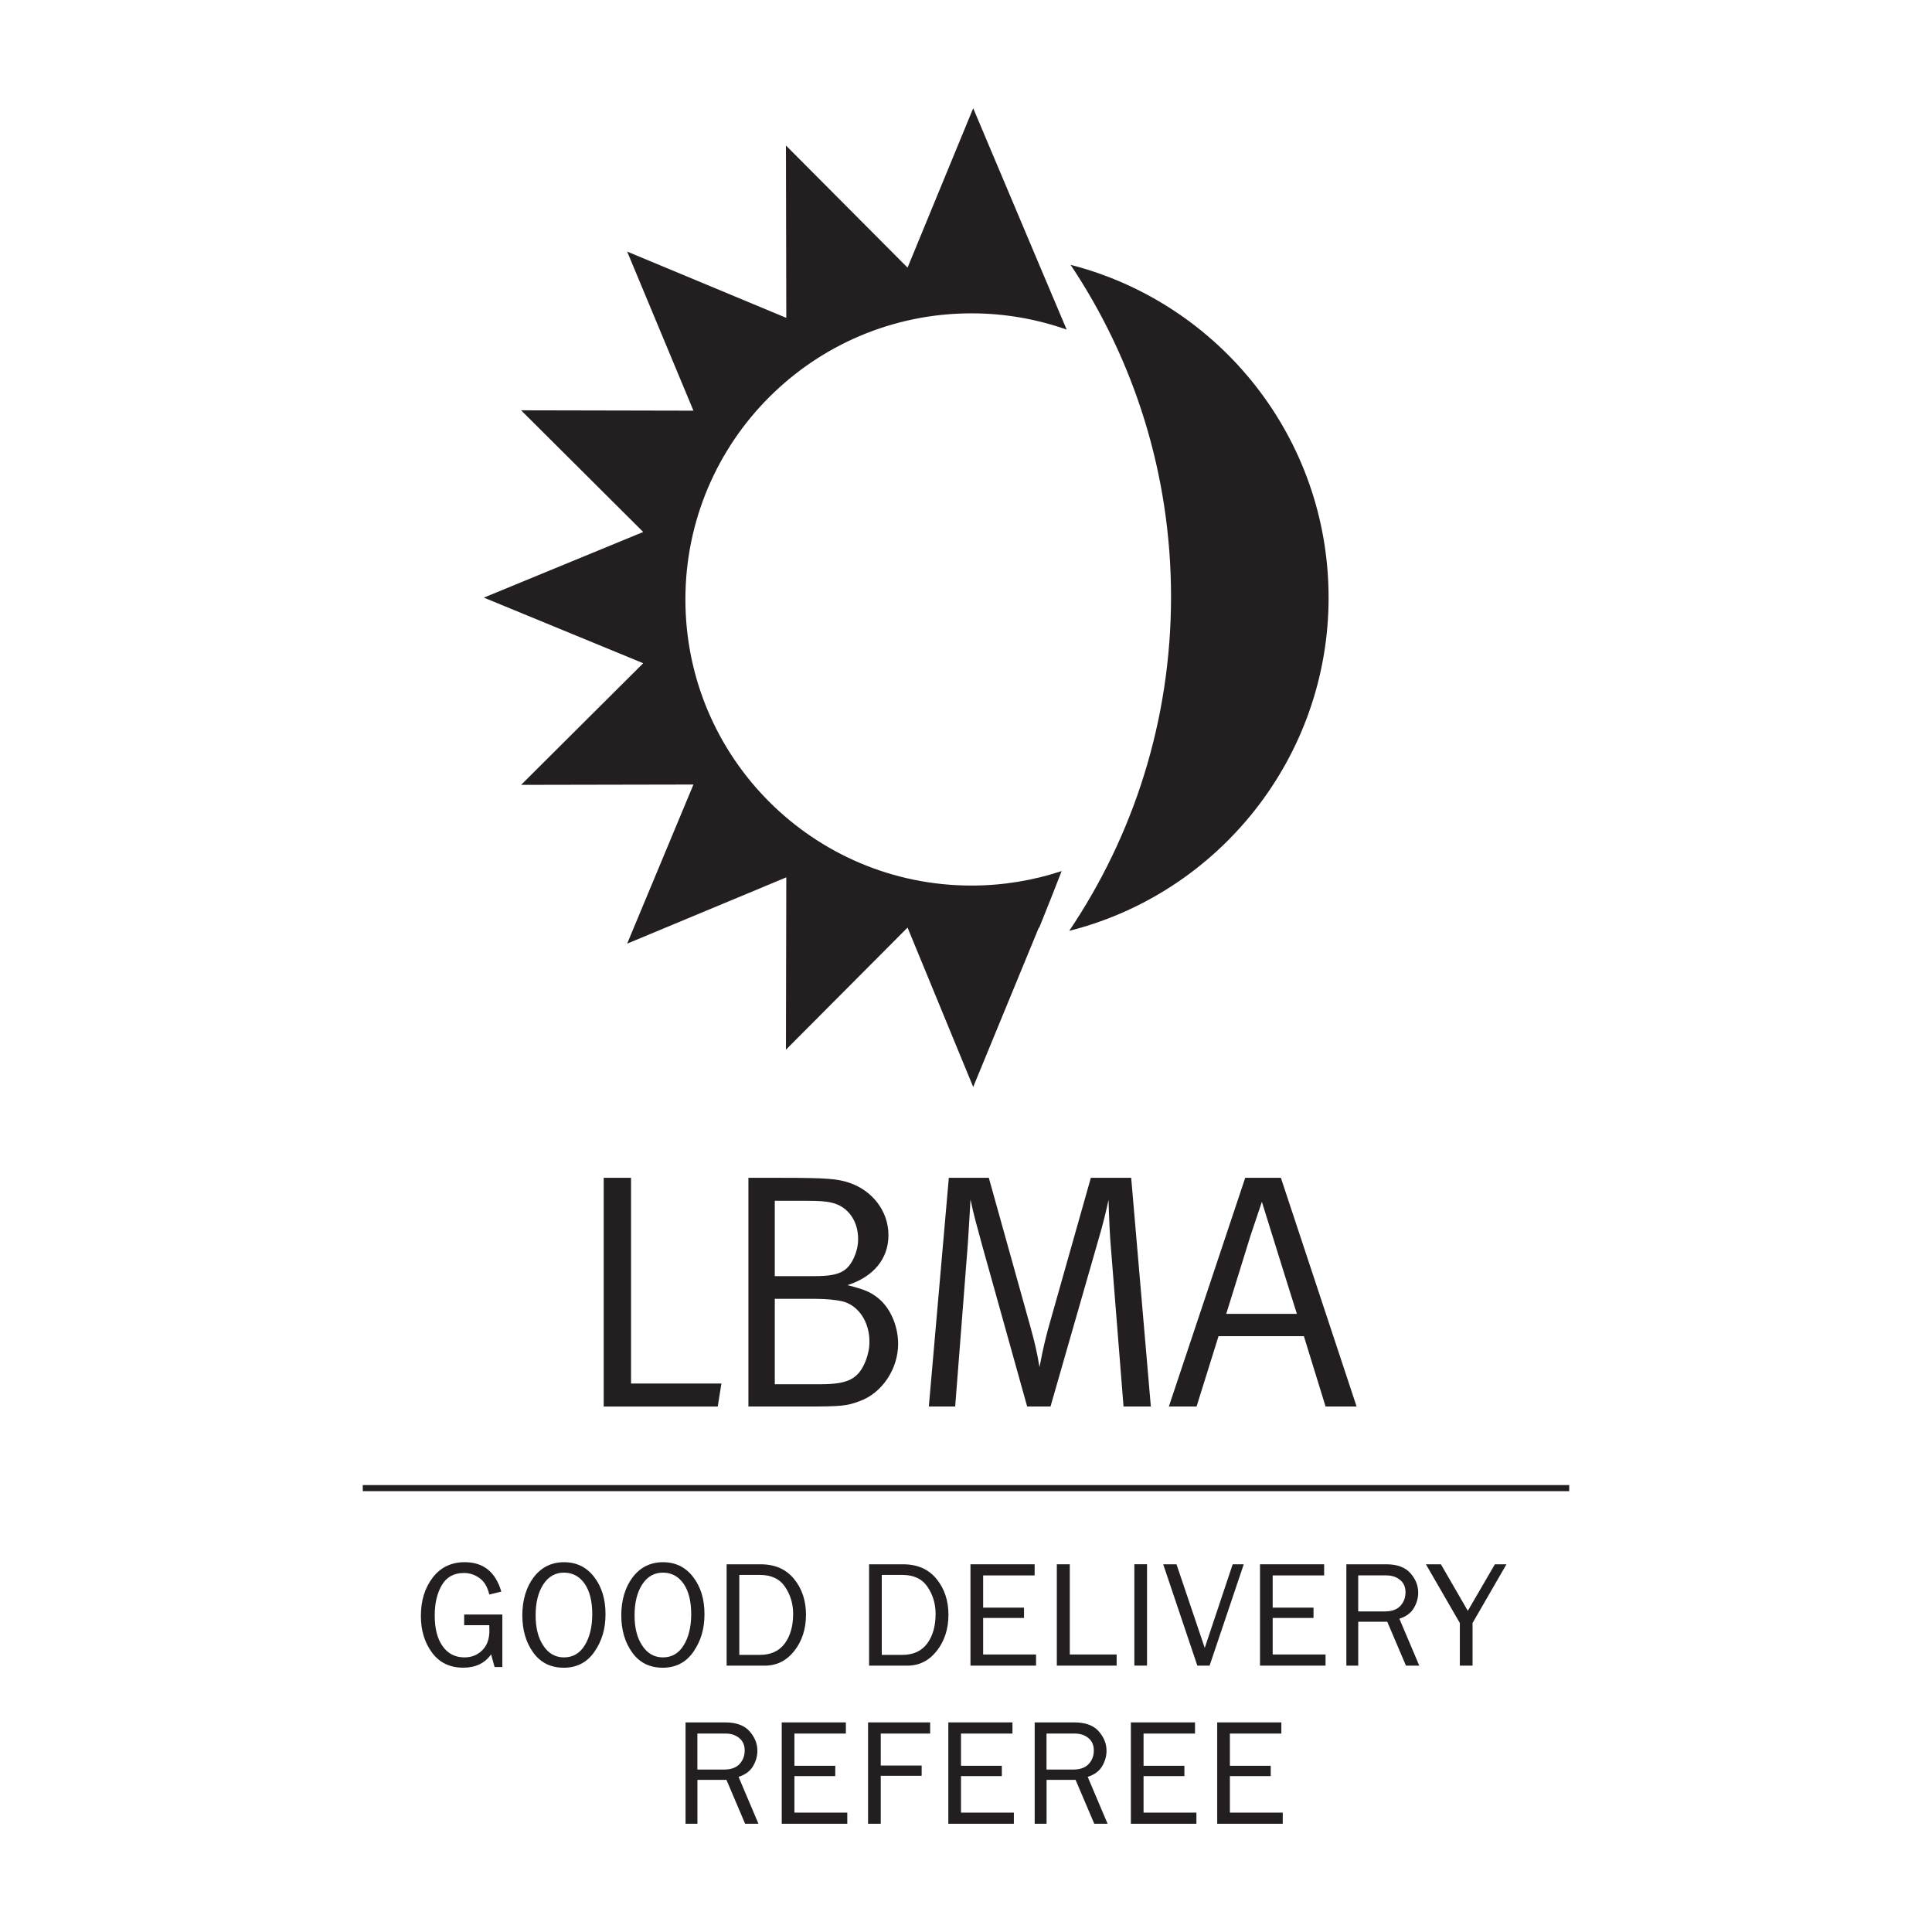
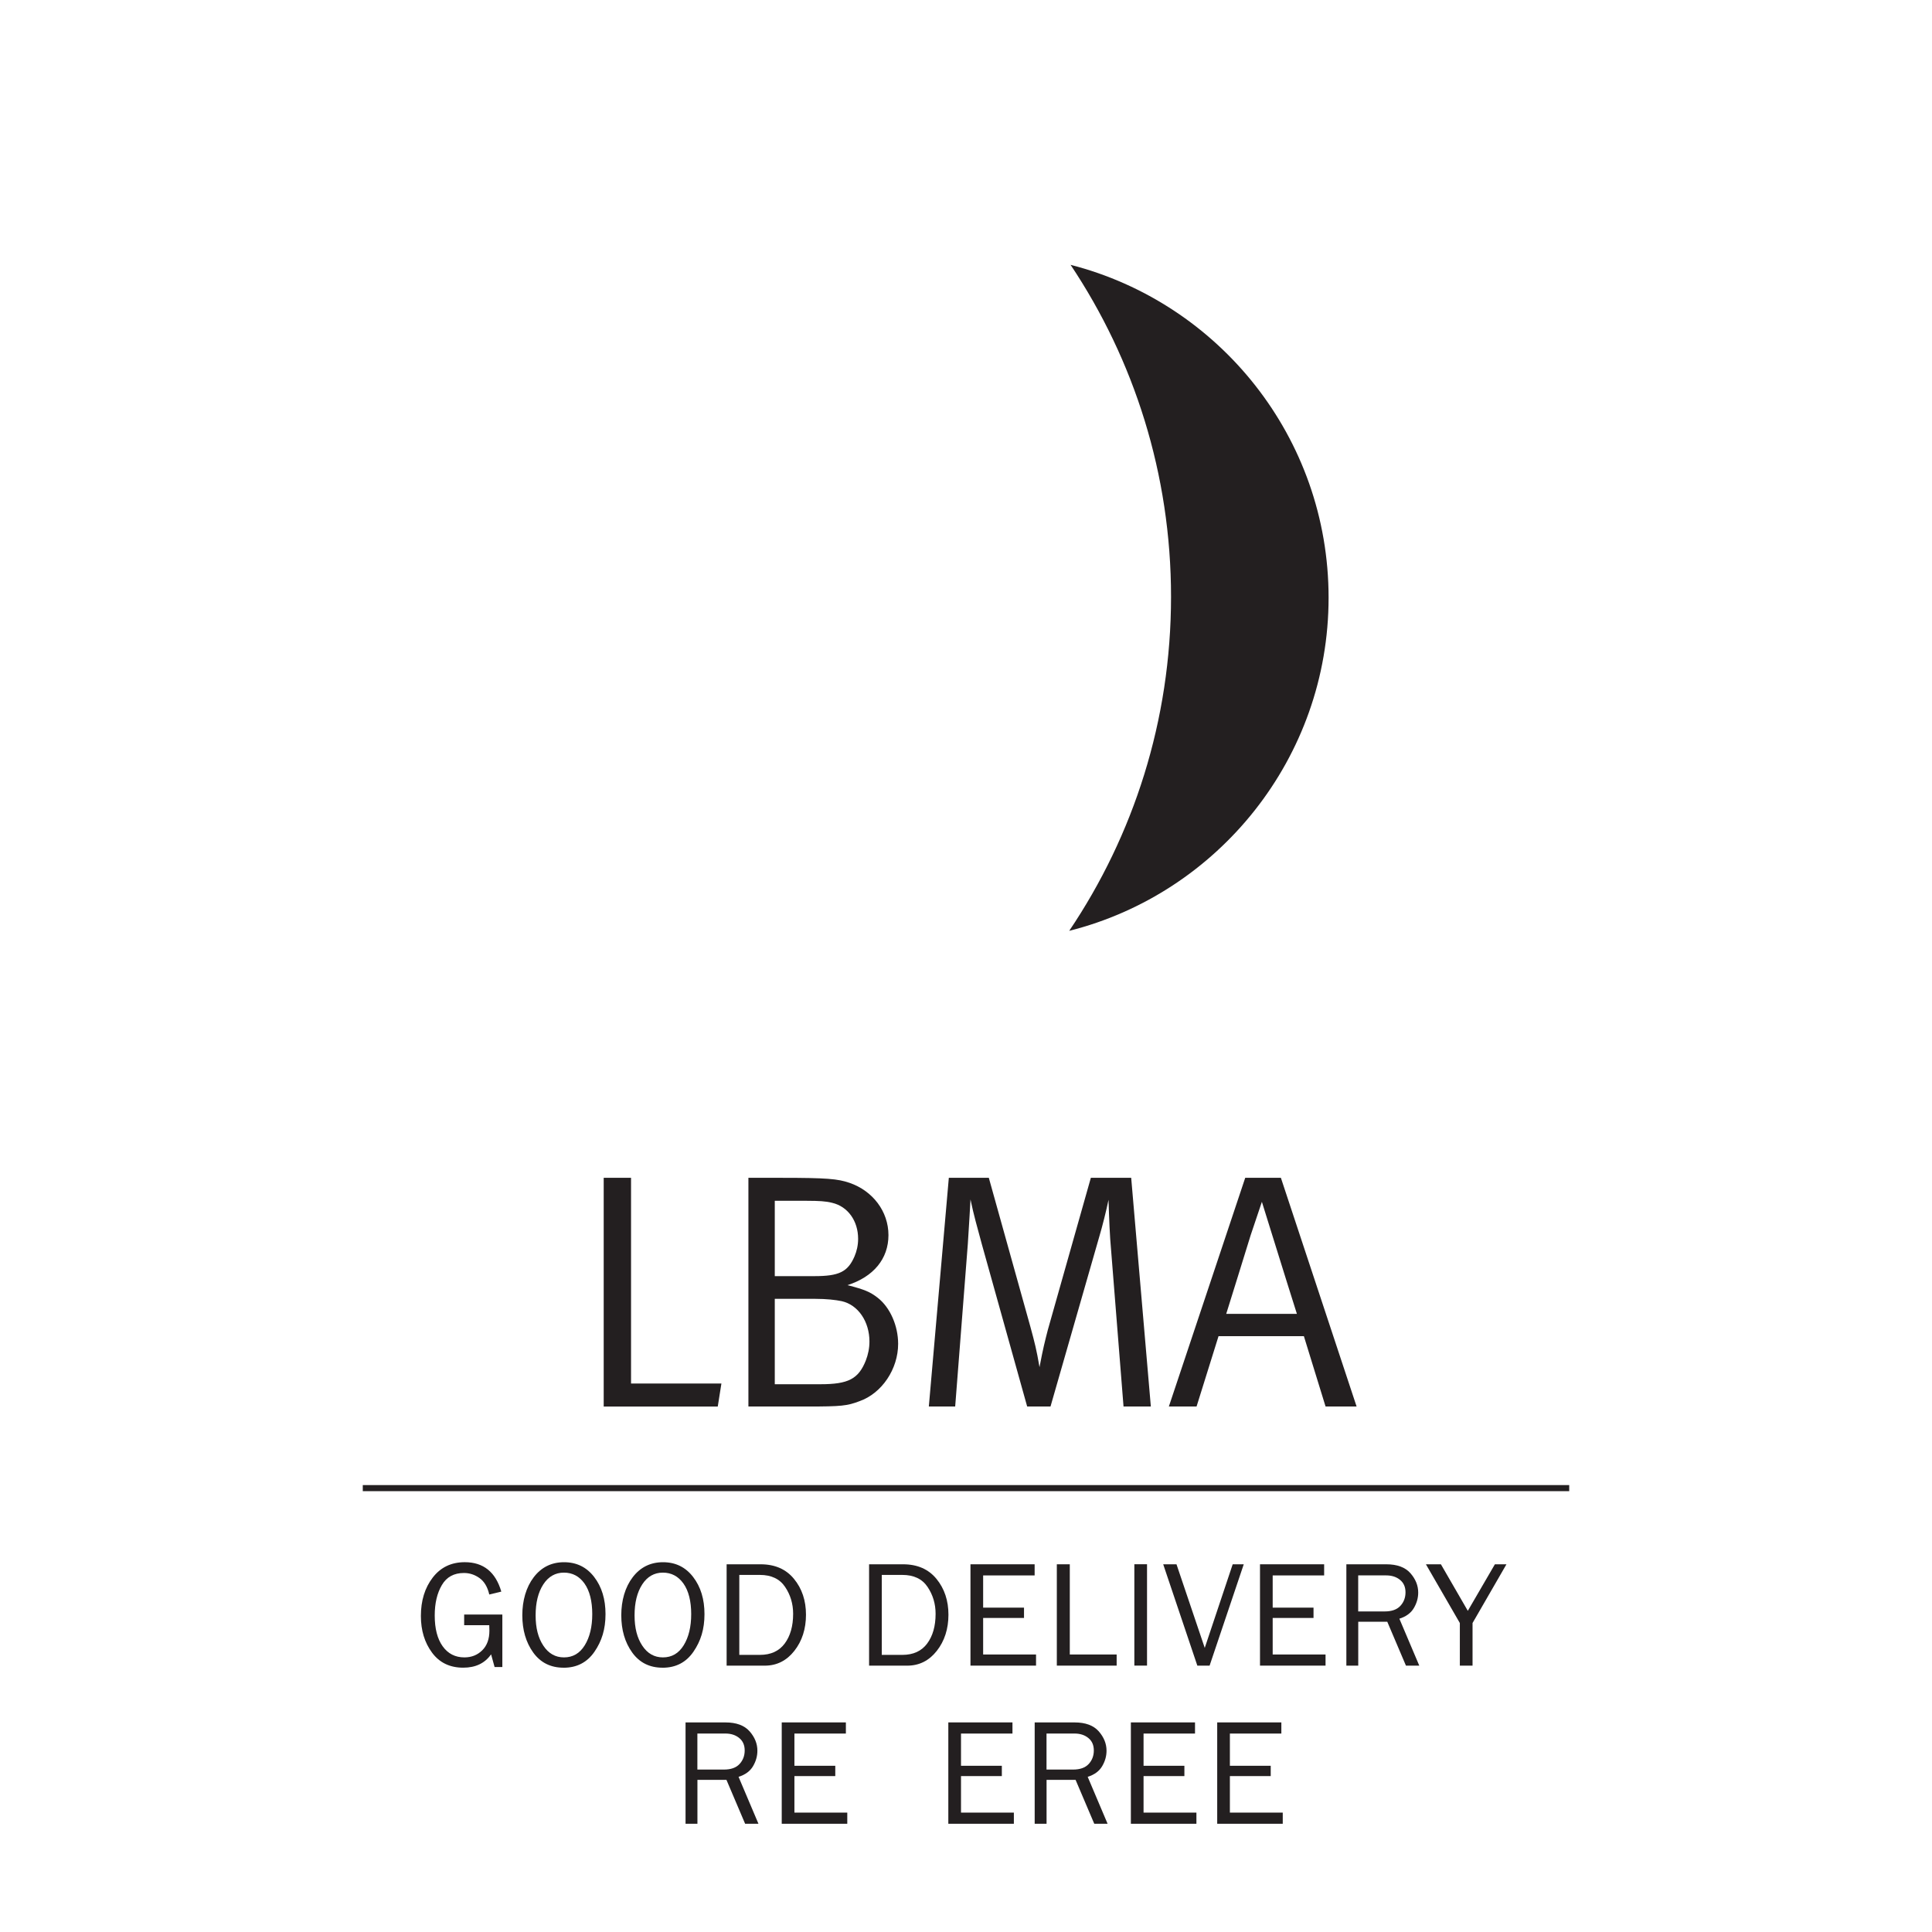
<svg xmlns="http://www.w3.org/2000/svg" id="Livello_1" data-name="Livello 1" viewBox="0 0 800 800">
  <defs>
    <style>
      .cls-1 {
        fill: #231f20;
      }
    </style>
  </defs>
  <path class="cls-1" d="M484.9,247.12c0-50.86-15.32-98.12-41.6-137.46,61.44,15.74,106.84,71.48,106.84,137.82s-45.68,122.41-107.4,137.96c26.62-39.5,42.16-87.09,42.16-138.32" />
  <polygon class="cls-1" points="249.98 487.71 261.3 487.71 261.3 572.89 298.72 572.89 297.21 582.42 249.98 582.42 249.98 487.71" />
  <path class="cls-1" d="M337.51,537.82c4.69,0,8.42.42,11.05.97,6.77,1.53,11.46,8.43,11.46,16.71,0,2.77-.56,5.39-1.51,7.87-3.04,7.6-7.19,9.81-18.78,9.81h-18.91v-35.36h16.7ZM309.9,582.41h24.43c14.09,0,16.44-.27,21.55-2.2,9.37-3.31,16.02-13.4,16.02-23.75,0-7.46-3.31-15.06-8.43-19.06-3.17-2.48-5.52-3.45-12.56-5.25,10.78-3.44,16.98-10.9,16.98-20.71s-6.49-18.35-16.15-21.66c-4.84-1.66-9.4-2.07-28.17-2.07h-13.67v94.7ZM334.2,497.23c4.83,0,7.73.15,10.37.83,6.48,1.51,10.76,7.45,10.76,14.91,0,2.62-.56,5.1-1.51,7.31-2.77,6.36-6.36,8.14-16.57,8.14h-16.43v-31.2h13.38Z" />
  <path class="cls-1" d="M392.88,487.71h16.57l17.26,61.85c1.79,6.63,2.48,9.25,3.73,16.56,1.51-8,2.21-10.62,3.45-15.46l17.81-62.96h16.7l8.14,94.71h-11.31l-5.52-69.45c-.41-6.07-.69-16.15-.69-16.15-.97,4.69-2.62,11.19-3.73,14.91l-20.3,70.69h-9.66l-18.78-67.24c-1.94-7.18-3.31-11.88-4.69-18.5,0,0-.68,12.56-1.1,18.36l-5.24,67.38h-10.91l8.28-94.71Z" />
  <path class="cls-1" d="M515.62,487.71l-31.62,94.7h11.47l9.1-29.13h35.34l8.98,29.13h12.85l-31.35-94.7h-14.77ZM517.83,511.59l4.69-13.94,4.56,14.64c2.48,8.14,9.94,31.76,9.94,31.76h-29.27s9.52-30.52,10.08-32.45" />
-   <path class="cls-1" d="M430.63,110.35c3.75,8.87,7.52,17.78,11.05,26.13-12.34-4.35-25.59-6.73-39.41-6.73-65.43,0-118.46,53.05-118.46,118.47s53.03,118.47,118.46,118.47c13.05,0,25.59-2.12,37.33-6-2.54,6.63-5.8,14.82-9.31,23.51l-.13-.11-27.18,66-27.18-66-50.36,50.57.15-71.37-65.9,27.45,27.45-65.88-71.37.14,50.57-50.37-66-27.17,66-27.18-50.57-50.38,71.37.15-27.45-65.88,65.9,27.45-.15-71.37,50.36,50.57,27.18-66,27.65,65.53Z" />
  <path class="cls-1" d="M208.01,668.55v21.73h-3.21l-1.45-5.25c-2.59,3.68-6.42,5.52-11.54,5.52-5.54,0-9.84-2.07-12.92-6.24-3.08-4.16-4.61-9.22-4.61-15.16,0-6.36,1.63-11.66,4.9-15.91,3.26-4.24,7.68-6.37,13.27-6.37,7.73,0,12.77,4.07,15.13,12.18l-4.98,1.2c-.72-3.11-2.06-5.38-4.02-6.79-1.97-1.41-4.12-2.12-6.46-2.12-4.15,0-7.2,1.66-9.16,5.01-1.97,3.35-2.95,7.54-2.95,12.59,0,5.43,1.09,9.68,3.29,12.75,2.21,3.08,5.21,4.6,9,4.6,2.95,0,5.41-.98,7.39-2.94,1.98-1.96,2.96-4.67,2.96-8.12,0-.64-.01-1.39-.06-2.28h-10.39v-4.4h15.8Z" />
  <path class="cls-1" d="M233.53,686.29c3.67,0,6.54-1.67,8.6-5.01,2.07-3.35,3.11-7.65,3.11-12.93s-1.07-9.63-3.21-12.64-4.99-4.52-8.53-4.52-6.44,1.63-8.54,4.89c-2.12,3.27-3.17,7.53-3.17,12.8s1.06,9.34,3.2,12.56c2.13,3.23,4.98,4.85,8.54,4.85M233.4,690.56c-5.39,0-9.59-2.1-12.61-6.29-3.01-4.19-4.51-9.34-4.51-15.43s1.57-11.61,4.73-15.75c3.15-4.13,7.35-6.21,12.55-6.21s9.34,2.04,12.47,6.11c3.14,4.08,4.7,9.2,4.7,15.4s-1.53,11.13-4.57,15.55c-3.04,4.42-7.3,6.63-12.77,6.63" />
  <path class="cls-1" d="M274.5,686.29c3.67,0,6.54-1.67,8.6-5.01,2.07-3.35,3.11-7.65,3.11-12.93s-1.07-9.63-3.21-12.64-4.99-4.52-8.53-4.52-6.44,1.63-8.54,4.89c-2.12,3.27-3.17,7.53-3.17,12.8s1.06,9.34,3.2,12.56c2.13,3.23,4.98,4.85,8.54,4.85M274.38,690.56c-5.39,0-9.59-2.1-12.6-6.29-3.02-4.19-4.52-9.34-4.52-15.43s1.57-11.61,4.73-15.75c3.15-4.13,7.35-6.21,12.55-6.21s9.34,2.04,12.47,6.11c3.14,4.08,4.7,9.2,4.7,15.4s-1.53,11.13-4.57,15.55c-3.04,4.42-7.3,6.63-12.77,6.63" />
  <path class="cls-1" d="M306.13,685.25h8.52c4.51,0,7.93-1.56,10.26-4.67,2.33-3.12,3.51-7.23,3.51-12.34,0-4.13-1.12-7.86-3.34-11.15-2.22-3.3-5.71-4.95-10.43-4.95h-8.52v33.11ZM300.88,689.7v-41.96h14.08c5.92,0,10.54,2.02,13.83,6.06,3.3,4.03,4.95,8.98,4.95,14.82s-1.61,10.91-4.83,14.98c-3.21,4.07-7.29,6.11-12.23,6.11h-15.8Z" />
  <path class="cls-1" d="M365.12,685.25h8.52c4.51,0,7.93-1.56,10.26-4.67,2.33-3.12,3.51-7.23,3.51-12.34,0-4.13-1.12-7.86-3.34-11.15-2.22-3.3-5.71-4.95-10.43-4.95h-8.52v33.11ZM359.87,689.7v-41.96h14.08c5.92,0,10.54,2.02,13.84,6.06,3.29,4.03,4.94,8.98,4.94,14.82s-1.62,10.91-4.83,14.98c-3.21,4.07-7.29,6.11-12.23,6.11h-15.8Z" />
  <polygon class="cls-1" points="429 685.09 429 689.7 401.85 689.7 401.85 647.74 428.42 647.74 428.42 652.35 407.1 652.35 407.1 665.69 424.02 665.69 424.02 669.96 407.1 669.96 407.1 685.09 429 685.09" />
  <polygon class="cls-1" points="462.38 685.09 462.38 689.7 437.61 689.7 437.61 647.74 442.98 647.74 442.98 685.09 462.38 685.09" />
  <rect class="cls-1" x="469.71" y="647.72" width="5.25" height="41.97" />
  <polygon class="cls-1" points="515.01 647.74 500.87 689.7 495.79 689.7 481.66 647.74 487.16 647.74 498.86 682.36 510.43 647.74 515.01 647.74" />
  <polygon class="cls-1" points="548.88 685.09 548.88 689.7 521.74 689.7 521.74 647.74 548.3 647.74 548.3 652.35 526.99 652.35 526.99 665.69 543.9 665.69 543.9 669.96 526.99 669.96 526.99 685.09 548.88 685.09" />
  <path class="cls-1" d="M562.41,667.26h10.97c2.89,0,5.05-.76,6.47-2.29s2.14-3.41,2.14-5.62-.75-3.93-2.27-5.16c-1.5-1.23-3.41-1.85-5.7-1.85h-11.62v14.91ZM587.68,689.7h-5.51l-7.73-18.17h-12.02v18.17h-4.92v-41.96h16.54c4.49,0,7.81,1.23,9.98,3.68,2.15,2.45,3.23,5.13,3.23,8.03,0,2.23-.6,4.37-1.81,6.42s-3.2,3.52-5.99,4.4l8.24,19.43Z" />
  <polygon class="cls-1" points="623.79 647.74 609.75 672.06 609.75 689.7 604.49 689.7 604.49 672.06 590.44 647.74 596.65 647.74 607.79 667.01 619 647.74 623.79 647.74" />
  <path class="cls-1" d="M288.78,732.74h10.97c2.89,0,5.05-.76,6.47-2.29s2.14-3.41,2.14-5.62-.75-3.93-2.27-5.16c-1.5-1.23-3.41-1.85-5.7-1.85h-11.62v14.91ZM314.05,755.18h-5.51l-7.73-18.17h-12.02v18.17h-4.92v-41.96h16.54c4.49,0,7.81,1.23,9.98,3.68,2.15,2.45,3.23,5.13,3.23,8.03,0,2.23-.6,4.37-1.81,6.42s-3.2,3.52-5.99,4.4l8.24,19.43Z" />
  <polygon class="cls-1" points="350.84 750.56 350.84 755.18 323.7 755.18 323.7 713.21 350.26 713.21 350.26 717.83 328.95 717.83 328.95 731.17 345.87 731.17 345.87 735.44 328.95 735.44 328.95 750.56 350.84 750.56" />
-   <polygon class="cls-1" points="364.7 755.18 359.45 755.18 359.45 713.21 385.15 713.21 385.15 717.83 364.7 717.83 364.7 731.07 381.64 731.07 381.64 735.32 364.7 735.32 364.7 755.18" />
  <polygon class="cls-1" points="419.82 750.56 419.82 755.18 392.68 755.18 392.68 713.21 419.24 713.21 419.24 717.83 397.93 717.83 397.93 731.17 414.84 731.17 414.84 735.44 397.93 735.44 397.93 750.56 419.82 750.56" />
  <path class="cls-1" d="M433.35,732.74h10.97c2.89,0,5.05-.76,6.47-2.29s2.14-3.41,2.14-5.62-.75-3.93-2.27-5.16c-1.5-1.23-3.41-1.85-5.7-1.85h-11.62v14.91ZM458.62,755.18h-5.51l-7.73-18.17h-12.02v18.17h-4.92v-41.96h16.54c4.49,0,7.81,1.23,9.98,3.68,2.15,2.45,3.23,5.13,3.23,8.03,0,2.23-.6,4.37-1.81,6.42s-3.2,3.52-5.99,4.4l8.24,19.43Z" />
  <polygon class="cls-1" points="495.41 750.56 495.41 755.18 468.27 755.18 468.27 713.21 494.83 713.21 494.83 717.83 473.52 717.83 473.52 731.17 490.43 731.17 490.43 735.44 473.52 735.44 473.52 750.56 495.41 750.56" />
  <polygon class="cls-1" points="531.16 750.56 531.16 755.18 504.02 755.18 504.02 713.21 530.58 713.21 530.58 717.83 509.27 717.83 509.27 731.17 526.18 731.17 526.18 735.44 509.27 735.44 509.27 750.56 531.16 750.56" />
  <polyline class="cls-1" points="150.22 617.46 649.78 617.46 649.78 614.94 150.22 614.94" />
</svg>